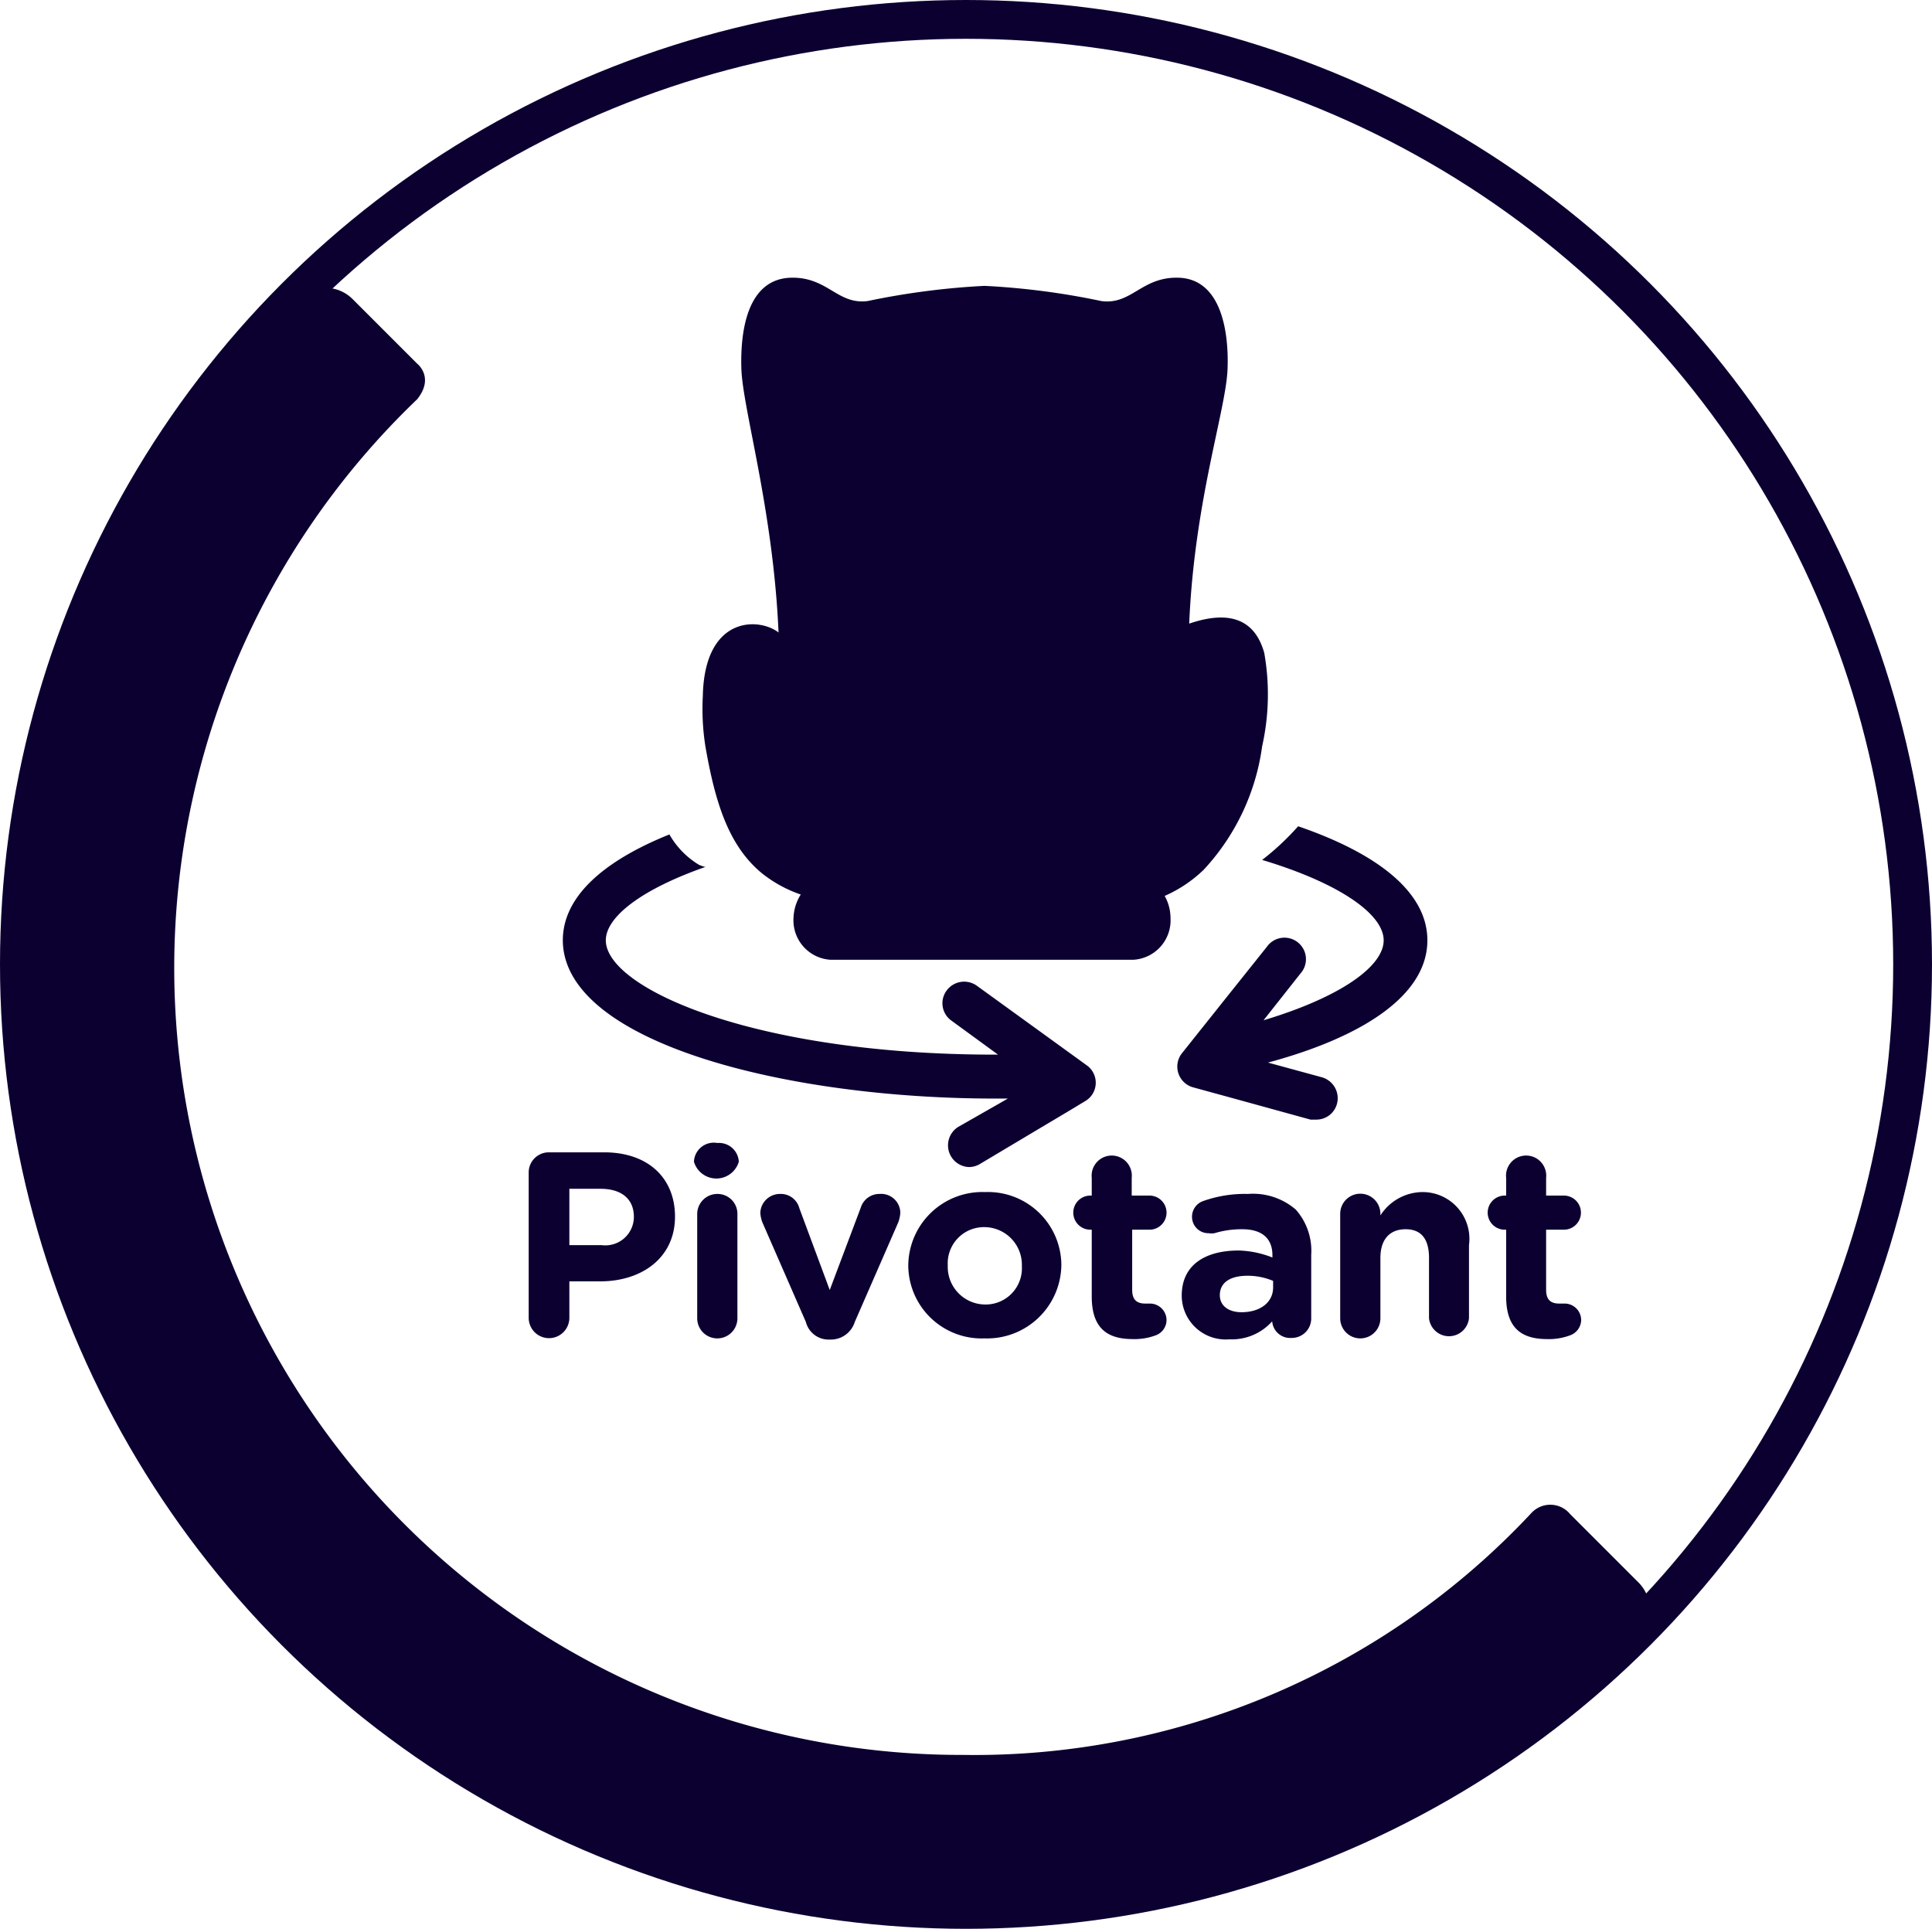
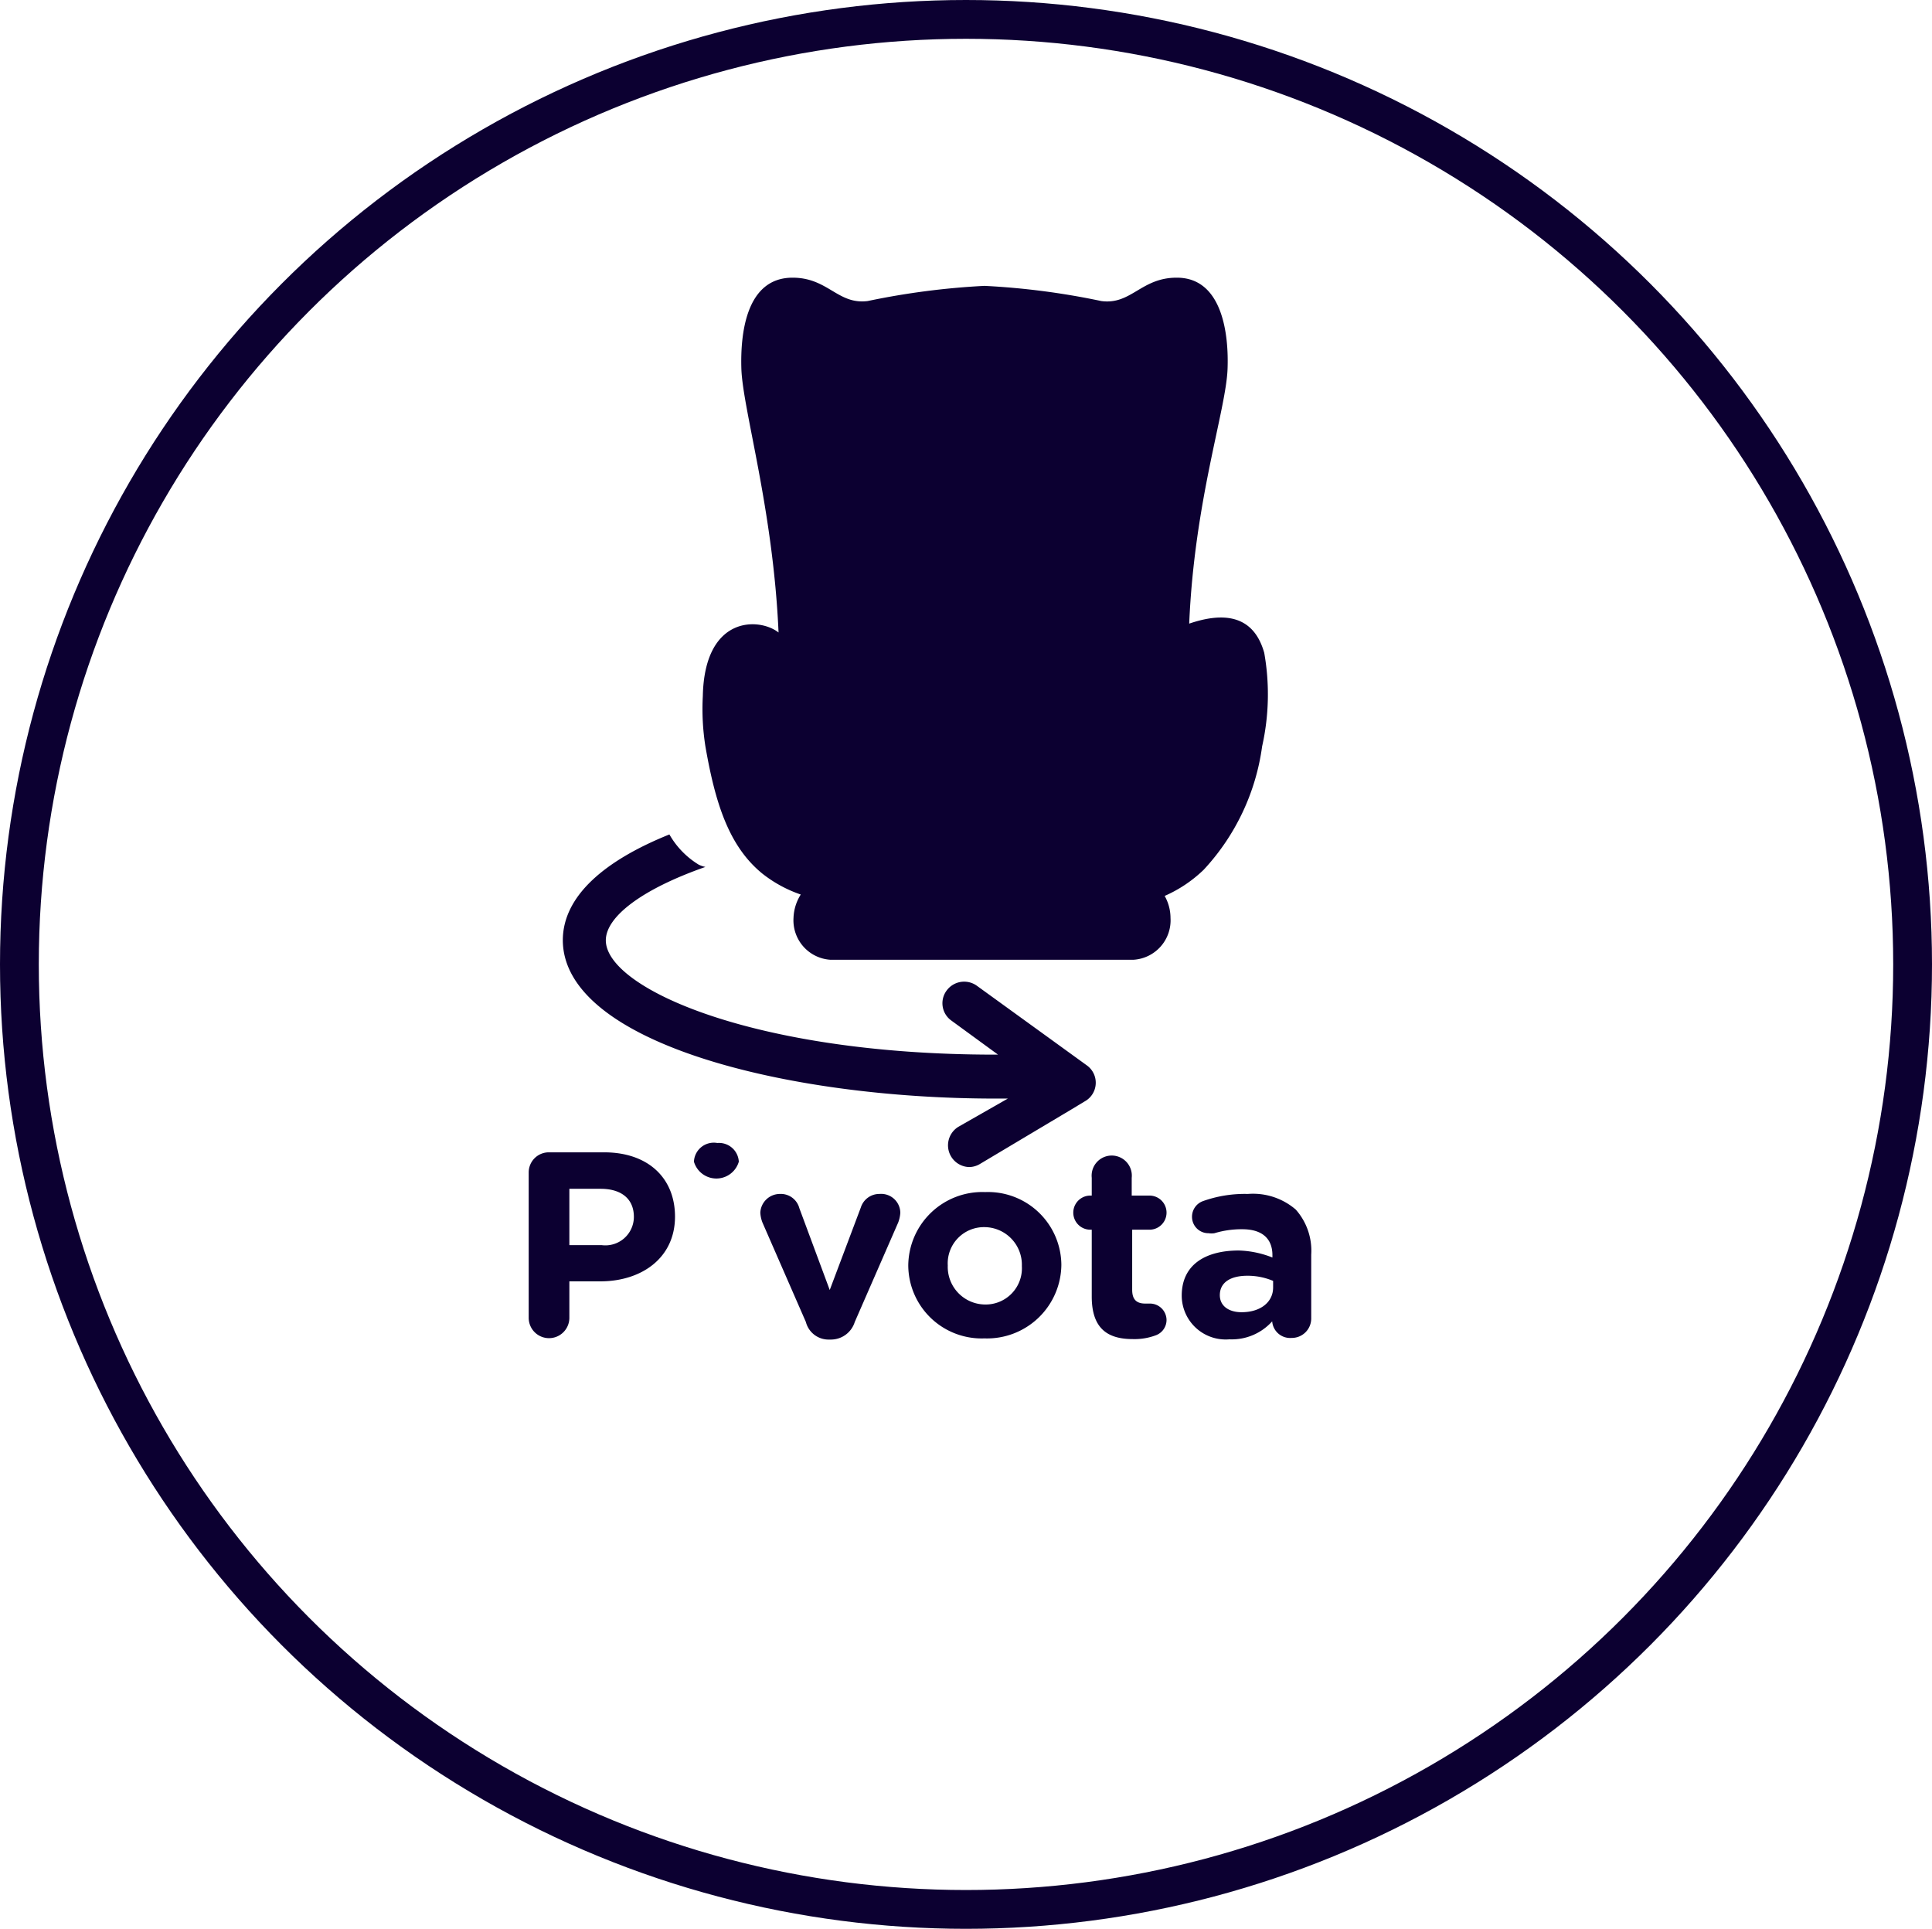
<svg xmlns="http://www.w3.org/2000/svg" viewBox="0 0 82.66 82.52">
  <defs>
    <style>.cls-1{fill:none;stroke:#0c0031;stroke-width:1.66px;}.cls-2{fill:#0c0031;}</style>
  </defs>
  <title>picto pivotant</title>
  <g id="Calque_2" data-name="Calque 2">
    <g id="Calque_1-2" data-name="Calque 1">
      <ellipse class="cls-1" cx="41.33" cy="41.26" rx="40.5" ry="40.43" />
-       <path class="cls-2" d="M67.18,64.78a1.1,1.1,0,0,0-1.65-.06A32.61,32.61,0,0,1,41.19,75.08a33.67,33.67,0,0,1-23.34-58c.75-.94,0-1.52,0-1.52l-2.76-2.76a1.65,1.65,0,0,0-2.34,0A40.51,40.51,0,0,0,70.11,70.05a1.67,1.67,0,0,0,0-2.34Z" />
      <path class="cls-2" d="M25.85,49.3H23.49a.86.86,0,0,0-.87.86v6.22a.87.87,0,1,0,1.74,0V54.82h1.32c1.77,0,3.2-1,3.2-2.77v0C28.88,50.41,27.74,49.3,25.85,49.3Zm1.27,2.78a1.22,1.22,0,0,1-1.38,1.19H24.36V50.86H25.7c.87,0,1.42.42,1.42,1.2Z" />
      <path class="cls-2" d="M30.69,48.9a.85.85,0,0,0-1,.8v0a1,1,0,0,0,1.92,0v0A.85.85,0,0,0,30.69,48.9Z" />
-       <path class="cls-2" d="M30.69,51.08a.86.86,0,0,0-.86.85V56.4a.86.86,0,0,0,1.72,0V51.93A.85.85,0,0,0,30.69,51.08Z" />
      <path class="cls-2" d="M37.63,51.08a.83.83,0,0,0-.8.58L35.5,55.19l-1.3-3.5a.82.82,0,0,0-.83-.61.84.84,0,0,0-.84.8,1.36,1.36,0,0,0,.09.42l1.86,4.26a1,1,0,0,0,1,.75h.09a1.07,1.07,0,0,0,1-.75l1.86-4.26a1.47,1.47,0,0,0,.09-.41A.82.82,0,0,0,37.63,51.08Z" />
      <path class="cls-2" d="M42.15,51a3.17,3.17,0,0,0-3.29,3.14v0a3.14,3.14,0,0,0,3.26,3.12,3.18,3.18,0,0,0,3.29-3.15v0A3.14,3.14,0,0,0,42.15,51Zm1.57,3.17a1.55,1.55,0,0,1-1.57,1.64,1.61,1.61,0,0,1-1.6-1.67v0a1.55,1.55,0,0,1,1.57-1.64,1.61,1.61,0,0,1,1.6,1.66Z" />
      <path class="cls-2" d="M49.18,52.61a.73.73,0,1,0,0-1.46h-.76v-.76a.86.86,0,1,0-1.71,0v.76h-.06a.73.73,0,1,0,0,1.46h.06v2.86c0,1.4.71,1.82,1.76,1.82a2.59,2.59,0,0,0,1-.17.7.7,0,0,0,.44-.65.71.71,0,0,0-.71-.7H49c-.39,0-.56-.19-.56-.59V52.61Z" />
      <path class="cls-2" d="M53.39,51.08a5.34,5.34,0,0,0-1.93.31.71.71,0,0,0-.46.67.7.7,0,0,0,.71.7.85.85,0,0,0,.25,0,4,4,0,0,1,1.19-.17c.85,0,1.29.4,1.29,1.11v.1A4.19,4.19,0,0,0,53,53.5c-1.43,0-2.44.61-2.44,1.93v0A1.88,1.88,0,0,0,52.6,57.3a2.32,2.32,0,0,0,1.83-.77h0a.77.77,0,0,0,.83.71.83.83,0,0,0,.84-.82V53.68a2.65,2.65,0,0,0-.66-1.93A2.8,2.8,0,0,0,53.39,51.08Zm1.08,4c0,.63-.54,1.06-1.35,1.06-.55,0-.93-.27-.93-.73v0c0-.54.45-.83,1.18-.83a2.8,2.8,0,0,1,1.1.22Z" />
-       <path class="cls-2" d="M60.84,51a2.16,2.16,0,0,0-1.78,1v-.07a.86.86,0,0,0-1.72,0V56.4a.86.86,0,0,0,1.72,0V53.82c0-.82.42-1.23,1.08-1.23s1,.41,1,1.23V56.4a.86.86,0,0,0,1.71,0V53.27A2,2,0,0,0,60.84,51Z" />
-       <path class="cls-2" d="M66.91,55.77h-.2c-.39,0-.56-.19-.56-.59V52.61h.76a.73.73,0,1,0,0-1.46h-.76v-.76a.86.86,0,1,0-1.71,0v.76h-.06a.73.73,0,0,0,0,1.46h.06v2.86c0,1.4.71,1.82,1.76,1.82a2.59,2.59,0,0,0,1-.17.71.71,0,0,0,.45-.65A.71.71,0,0,0,66.91,55.77Z" />
-       <path class="cls-2" d="M61.07,40.23c0-2.11-2.23-3.75-5.53-4.88A11.14,11.14,0,0,1,54,36.79c3.33,1,5.2,2.33,5.2,3.44s-1.84,2.43-5.14,3.42l1.58-2a.92.92,0,1,0-1.44-1.14l-1.47,1.84-2.16,2.71a.92.92,0,0,0,.48,1.46l1.68.46,3.34.92.24,0a.91.91,0,0,0,.89-.67.93.93,0,0,0-.64-1.14l-2.31-.63C58.26,44.38,61.07,42.6,61.07,40.23Z" />
      <path class="cls-2" d="M30.18,31.93c.42,2.42,1,4.27,2.43,5.44a5.54,5.54,0,0,0,1.65.9,2,2,0,0,0-.31,1,1.69,1.69,0,0,0,1.56,1.79h13a1.69,1.69,0,0,0,1.57-1.79,1.93,1.93,0,0,0-.25-.94,5.69,5.69,0,0,0,1.67-1.12A9.66,9.66,0,0,0,54,31.93a10.16,10.16,0,0,0,.09-4c-.33-1.17-1.19-1.94-3.21-1.25.22-5.23,1.57-9.12,1.64-10.88.06-1.5-.22-3.93-2.18-3.92-1.52,0-1.94,1.17-3.22,1a31.87,31.87,0,0,0-5-.65,32.36,32.36,0,0,0-5,.65c-1.28.16-1.69-1-3.21-1-2,0-2.24,2.42-2.19,3.92.07,1.76,1.36,6,1.59,11.26-.83-.65-3.17-.73-3.24,2.72A10.28,10.28,0,0,0,30.18,31.93Z" />
      <path class="cls-2" d="M46.88,46.37a.91.91,0,0,0-.38-.79l-1.56-1.13-3.15-2.28a.93.93,0,0,0-1.29.21.91.91,0,0,0,.2,1.28l2,1.46h-.14c-10.31,0-16.64-2.85-16.64-4.89,0-1,1.52-2.18,4.26-3.14a1.21,1.21,0,0,1-.29-.1,3.61,3.61,0,0,1-1.25-1.29c-2.76,1.11-4.56,2.63-4.56,4.53C24.1,44.6,33.62,47,42.58,47h.54L41,48.21a.93.93,0,0,0,.47,1.72.92.92,0,0,0,.47-.14l3.89-2.32.58-.35A.91.91,0,0,0,46.88,46.37Z" />
    </g>
  </g>
</svg>